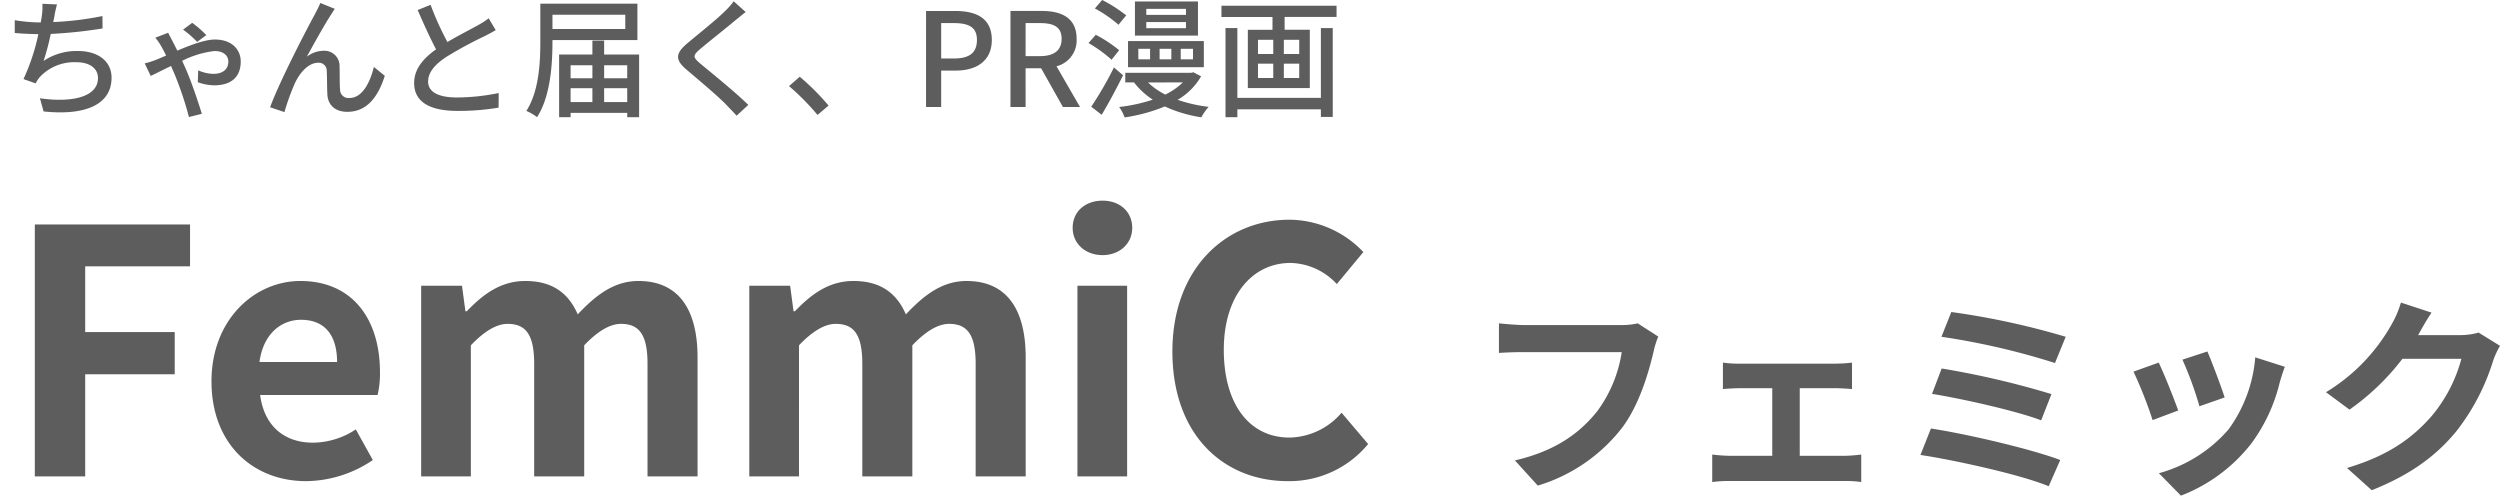
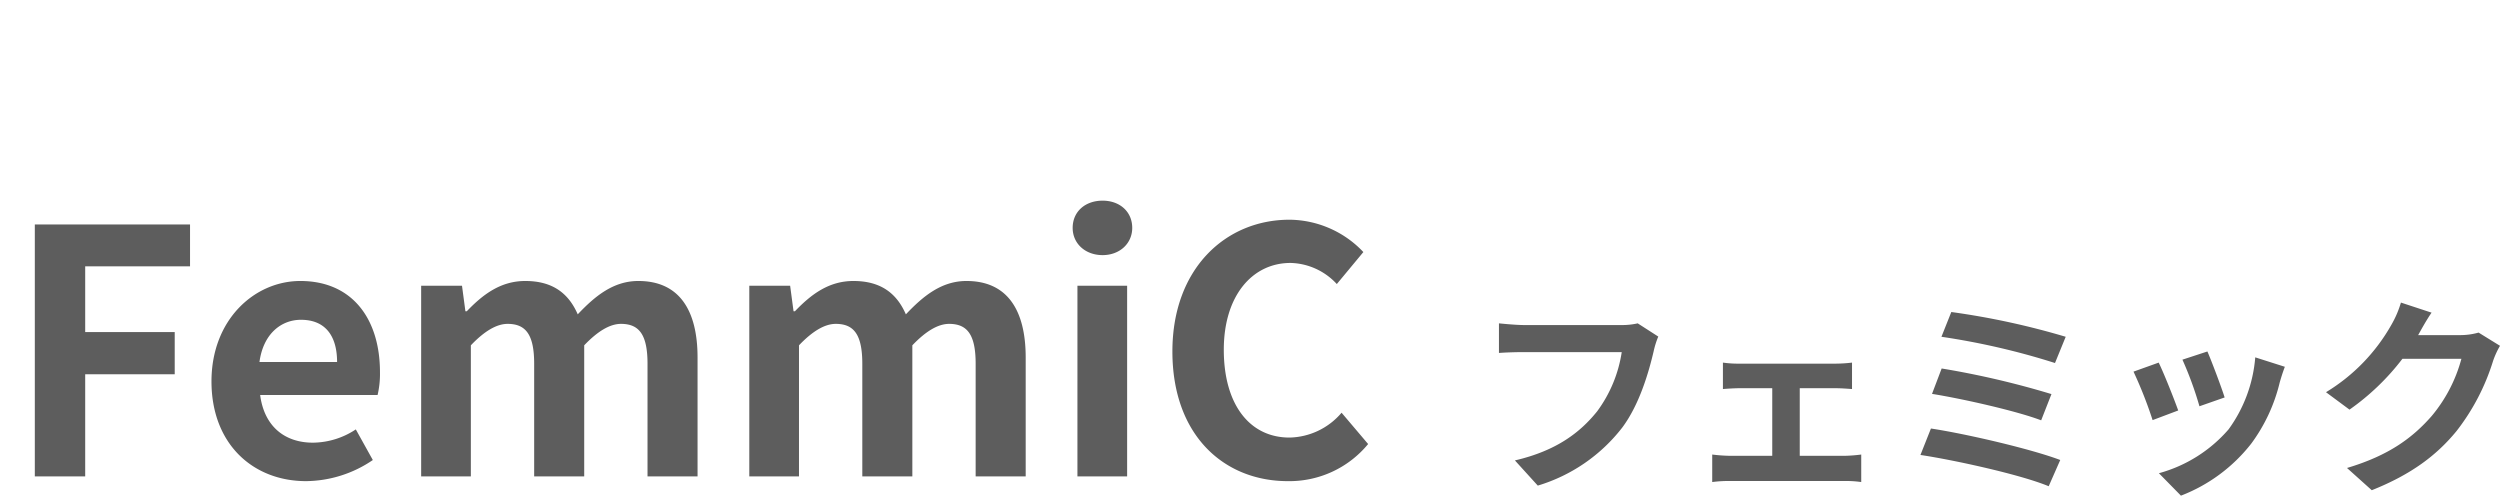
<svg xmlns="http://www.w3.org/2000/svg" width="440.671" height="87.373" viewBox="0 0 440.671 87.373">
  <g id="title" transform="translate(0 -8.971)">
    <path id="パス_2291" data-name="パス 2291" d="M5.46,0h8.88V-18H30.12v-7.44H14.34V-37.02H32.82V-44.4H5.46ZM53.28.84A21.2,21.2,0,0,0,65.04-2.88l-3-5.4a13.849,13.849,0,0,1-7.56,2.34c-4.98,0-8.58-2.88-9.3-8.4h20.7a16.391,16.391,0,0,0,.42-4.02c0-9.3-4.8-16.08-14.04-16.08-8.04,0-15.66,6.78-15.66,17.7C36.6-5.7,43.92.84,53.28.84Zm-8.22-21c.66-4.92,3.78-7.44,7.32-7.44,4.32,0,6.36,2.88,6.36,7.44ZM73.56,0h8.76V-23.1q3.6-3.78,6.48-3.78c3.18,0,4.68,1.86,4.68,7.02V0h8.82V-23.1q3.6-3.78,6.48-3.78c3.18,0,4.68,1.86,4.68,7.02V0h8.82V-20.94c0-8.46-3.3-13.5-10.44-13.5-4.38,0-7.62,2.64-10.68,5.88-1.62-3.72-4.44-5.88-9.24-5.88-4.38,0-7.5,2.4-10.32,5.34h-.24l-.6-4.5h-7.2ZM131.4,0h8.76V-23.1q3.6-3.78,6.48-3.78c3.18,0,4.68,1.86,4.68,7.02V0h8.82V-23.1q3.6-3.78,6.48-3.78c3.18,0,4.68,1.86,4.68,7.02V0h8.82V-20.94c0-8.46-3.3-13.5-10.44-13.5-4.38,0-7.62,2.64-10.68,5.88-1.62-3.72-4.44-5.88-9.24-5.88-4.38,0-7.5,2.4-10.32,5.34h-.24l-.6-4.5h-7.2Zm57.84,0H198V-33.6h-8.76Zm4.44-39c3,0,5.22-2.04,5.22-4.8,0-2.88-2.22-4.8-5.22-4.8-3.06,0-5.28,1.92-5.28,4.8C188.4-41.04,190.62-39,193.68-39ZM226.32.84A17.969,17.969,0,0,0,240.48-5.7l-4.68-5.52a12.346,12.346,0,0,1-9.18,4.38c-7.02,0-11.58-5.82-11.58-15.48,0-9.54,5.04-15.3,11.76-15.3a11.45,11.45,0,0,1,8.16,3.72l4.68-5.64a18.111,18.111,0,0,0-13.02-5.7c-11.22,0-20.64,8.58-20.64,23.22C205.98-7.2,215.1.84,226.32.84ZM288-26.973a12.4,12.4,0,0,1-2.923.3H267.981c-1.221,0-3.33-.185-4.44-.3v5.217c.962-.074,2.738-.148,4.4-.148h17.242a23.421,23.421,0,0,1-4.329,10.434c-3,3.737-7.178,6.956-14.5,8.658l4.033,4.44A29.6,29.6,0,0,0,285.26-8.584c3.071-4.107,4.7-9.842,5.55-13.468a15.067,15.067,0,0,1,.814-2.59ZM316.562-3.626V-15.54h6.327c.814,0,1.961.074,2.886.148v-4.662a25.187,25.187,0,0,1-2.886.185H305.943a19.386,19.386,0,0,1-2.923-.185v4.662c.814-.074,2.146-.148,2.923-.148h5.772V-3.626h-7.548a28.579,28.579,0,0,1-3.034-.222V1a21.854,21.854,0,0,1,3.034-.185h20.424A18.863,18.863,0,0,1,327.4,1V-3.848a27.18,27.18,0,0,1-2.812.222Zm26.714-25.345-1.739,4.366a126.933,126.933,0,0,1,20.017,4.625l1.887-4.625A135.119,135.119,0,0,0,343.276-28.971Zm-1.7,9.953-1.7,4.477c5.513.888,14.985,3.034,19.24,4.662l1.813-4.625A152.528,152.528,0,0,0,341.574-19.018ZM339.687-8.436l-1.85,4.662c5.92.888,17.612,3.441,22.607,5.513l2.035-4.625C357.41-4.81,346.014-7.474,339.687-8.436Zm48.729-13.579-4.4,1.443a61.629,61.629,0,0,1,3,8.214l4.44-1.554C390.932-15.614,389.119-20.424,388.416-22.015Zm8.436,1.036a24.937,24.937,0,0,1-4.7,12.691A24.9,24.9,0,0,1,379.869-.555L383.754,3.4a28.894,28.894,0,0,0,12.395-9.176,29.834,29.834,0,0,0,5.032-10.841c.222-.74.444-1.517.888-2.7Zm-17.02.925-4.44,1.591a74.74,74.74,0,0,1,3.367,8.547l4.514-1.7C382.533-13.69,380.757-18.167,379.832-20.054Zm56.388-5.291A11.864,11.864,0,0,1,433-24.9h-7.437l.111-.185c.444-.814,1.369-2.479,2.257-3.774l-5.4-1.776a17.8,17.8,0,0,1-1.665,3.885,32.579,32.579,0,0,1-11.544,11.914l4.144,3.071a42.175,42.175,0,0,0,9.324-8.954h10.4a26.3,26.3,0,0,1-5.254,10.1c-3.219,3.663-7.326,6.882-14.911,9.139l4.366,3.922C424.343-.333,428.82-3.7,432.335-7.992a38.6,38.6,0,0,0,6.438-12.358,14.817,14.817,0,0,1,1.221-2.664Z" transform="translate(0.677 92.94)" fill="#5d5d5d" />
-     <path id="パス_2290" data-name="パス 2290" d="M18.055-16.031a54.393,54.393,0,0,1-8.671,1.058l.207-1.012a18.038,18.038,0,0,1,.46-2.093l-2.576-.115a10.7,10.7,0,0,1-.092,2.047q-.069.517-.207,1.242H7.084A28.532,28.532,0,0,1,2.6-15.3v2.254c1.242.115,2.668.184,4.163.207A36.725,36.725,0,0,1,4.14-4.922l2.139.759A6.657,6.657,0,0,1,6.946-5.2,8.309,8.309,0,0,1,13.5-7.889c2.461,0,3.772,1.219,3.772,2.76,0,3.588-5.083,4.347-10.235,3.588L7.682.782c7.107.759,11.983-1.058,11.983-5.957,0-2.783-2.254-4.692-5.911-4.692A10.419,10.419,0,0,0,7.682-8.119,43.62,43.62,0,0,0,8.947-12.88a81.25,81.25,0,0,0,9.131-.966Zm18.308,3.358a17.772,17.772,0,0,0-2.484-2.162l-1.61,1.2a17.453,17.453,0,0,1,2.484,2.162Zm-8.993.46a9.868,9.868,0,0,1,.989,1.4c.253.437.575,1.035.92,1.748-.713.3-1.38.6-1.978.828a18.208,18.208,0,0,1-1.794.552l1.058,2.208c.713-.322,2.024-1.012,3.588-1.748.207.506.437,1.012.644,1.495a59.756,59.756,0,0,1,2.507,7.5L35.581,1.2C34.96-.828,33.741-4.439,32.8-6.6c-.207-.46-.437-.989-.69-1.541a17.126,17.126,0,0,1,5.7-1.725c1.748,0,2.438.966,2.438,1.84,0,1.2-.759,2.185-2.668,2.185a6.961,6.961,0,0,1-2.645-.621L34.868-4.37a8.969,8.969,0,0,0,2.852.552c3.243,0,4.715-1.656,4.715-4.209,0-1.955-1.426-3.864-4.554-3.864-1.748,0-4.278.966-6.624,1.955-.391-.759-.736-1.472-1.012-1.978-.161-.322-.414-.782-.6-1.173ZM59.018-17.3l-2.553-1.035c-.322.805-.69,1.426-.966,2C54.28-14.145,49.289-4.554,47.61.046L50.14.9A40.069,40.069,0,0,1,52-4.232C52.854-6.049,54.372-7.8,56.074-7.8a1.4,1.4,0,0,1,1.518,1.449c.069,1.1.046,2.921.115,4.209C57.8-.667,58.765.851,61.226.851c3.4,0,5.4-2.553,6.6-6.348L65.9-7.061c-.621,2.622-2,5.474-4.3,5.474a1.474,1.474,0,0,1-1.656-1.426c-.092-1.058-.046-2.829-.092-4.025a2.675,2.675,0,0,0-2.76-2.875,4.912,4.912,0,0,0-3.013,1.058c1.15-2.116,3.174-5.75,4.232-7.36C58.558-16.606,58.811-17.02,59.018-17.3ZM86.135-15.64a12.775,12.775,0,0,1-1.84,1.2c-1.173.667-3.427,1.794-5.428,2.99A52.429,52.429,0,0,1,75.9-18.009l-2.277.92c1.058,2.438,2.208,4.991,3.243,6.923C74.543-8.51,73-6.647,73-4.232,73-.6,76.245.69,80.638.69A42.666,42.666,0,0,0,87.883.115l.023-2.576a37.045,37.045,0,0,1-7.36.782c-3.4,0-5.083-1.035-5.083-2.806,0-1.656,1.265-3.082,3.289-4.393a70.767,70.767,0,0,1,6.67-3.611c.736-.368,1.38-.713,1.955-1.058Zm24.081-.621v2.507H97.382v-2.507Zm2.139,4.462v-6.417H95.243v6.67c0,3.634-.207,8.717-2.461,12.236a9.017,9.017,0,0,1,1.886,1.1c2.392-3.7,2.714-9.43,2.714-13.34V-11.8ZM106.49-.874V-3.312h4.071V-.874Zm-5.911-2.438h3.841V-.874h-3.841ZM104.42-7.36v2.3h-3.841v-2.3Zm6.141,0v2.3H106.49v-2.3ZM106.49-9.246v-2.461h-2.07v2.461H98.555V1.794h2.024V1.035h9.982v.759h2.093V-9.246Zm22.839-9.384a13.4,13.4,0,0,1-1.495,1.7c-1.541,1.541-4.853,4.163-6.6,5.635-2.139,1.794-2.369,2.921-.161,4.761,2.093,1.771,5.773,4.876,7.015,6.21.552.6,1.2,1.219,1.748,1.863L131.9-.368c-2.231-2.208-6.532-5.681-8.441-7.268-1.357-1.15-1.357-1.449-.046-2.576,1.61-1.357,4.761-3.841,6.279-5.129.46-.345,1.173-.966,1.748-1.4ZM146.05-.253a42.439,42.439,0,0,0-5.083-5.083L139.081-3.68A41.981,41.981,0,0,1,144.1,1.4ZM163.231,0H165.9V-6.417h2.553c3.68,0,6.371-1.7,6.371-5.4,0-3.818-2.691-5.106-6.463-5.106h-5.129ZM165.9-8.556v-6.233h2.208c2.691,0,4.094.736,4.094,2.967s-1.288,3.266-4,3.266Zm14.881-6.233h2.553c2.461,0,3.795.713,3.795,2.76s-1.334,3.059-3.795,3.059H180.78ZM190.371,0l-4.14-7.176a4.712,4.712,0,0,0,3.542-4.853c0-3.657-2.622-4.9-6.118-4.9h-5.543V0h2.668V-6.831h2.737L187.358,0Zm18.676-16.238h-6.992V-17.3h6.992Zm0,2.346h-6.992v-1.081h6.992Zm2.116-4.715H200.054v6.026h11.109ZM210.289-8.4h-2.162v-1.863h2.162Zm-3.818,0H204.4v-1.863h2.07Zm-3.749,0h-2.07v-1.863h2.07Zm9.476-3.22H198.835v4.6H212.2Zm-13.685-4.531a25.412,25.412,0,0,0-4.232-2.714l-1.288,1.495a22.555,22.555,0,0,1,4.163,2.875Zm-1.242,6.141a23.222,23.222,0,0,0-4.117-2.714l-1.288,1.449a24.206,24.206,0,0,1,4.071,2.944Zm-.92,3.036a61.294,61.294,0,0,1-4,6.923l1.84,1.426c1.242-2.07,2.645-4.692,3.772-6.969Zm12.144,2.645a12.051,12.051,0,0,1-3.082,2.139,12.26,12.26,0,0,1-3.059-2.139Zm1.863-1.794-.368.092H198.352v1.7h1.541a13.106,13.106,0,0,0,3.312,3.036A29.259,29.259,0,0,1,197.271,0a7.419,7.419,0,0,1,.966,1.84,30.614,30.614,0,0,0,7.084-1.932,23.917,23.917,0,0,0,6.44,1.909,9.427,9.427,0,0,1,1.288-1.84,26.477,26.477,0,0,1-5.474-1.242,11.342,11.342,0,0,0,4.14-4.14ZM232.829-1.61h-14.72V-13.915h-2.093V1.794h2.093V.414h14.72V1.748h2.093V-13.915h-2.093Zm-3.818-7.728H226.3v-2.507h2.714Zm0,4.232H226.3v-2.53h2.714Zm-7.268-2.53h2.691v2.53h-2.691Zm0-4.209h2.691v2.507h-2.691Zm-6.44-6v1.978H224.3v2.254h-4.347V-3.335h10.925V-13.616h-4.439V-15.87h9.154v-1.978Z" transform="translate(0 27.831)" fill="#5d5d5d" />
    <g id="長方形_781" data-name="長方形 781" transform="translate(0 14.831)" fill="#fff" stroke="#707070" stroke-width="1" opacity="0">
-       <rect width="427" height="74" stroke="none" />
-       <rect x="0.5" y="0.5" width="426" height="73" fill="none" />
-     </g>
+       </g>
  </g>
</svg>